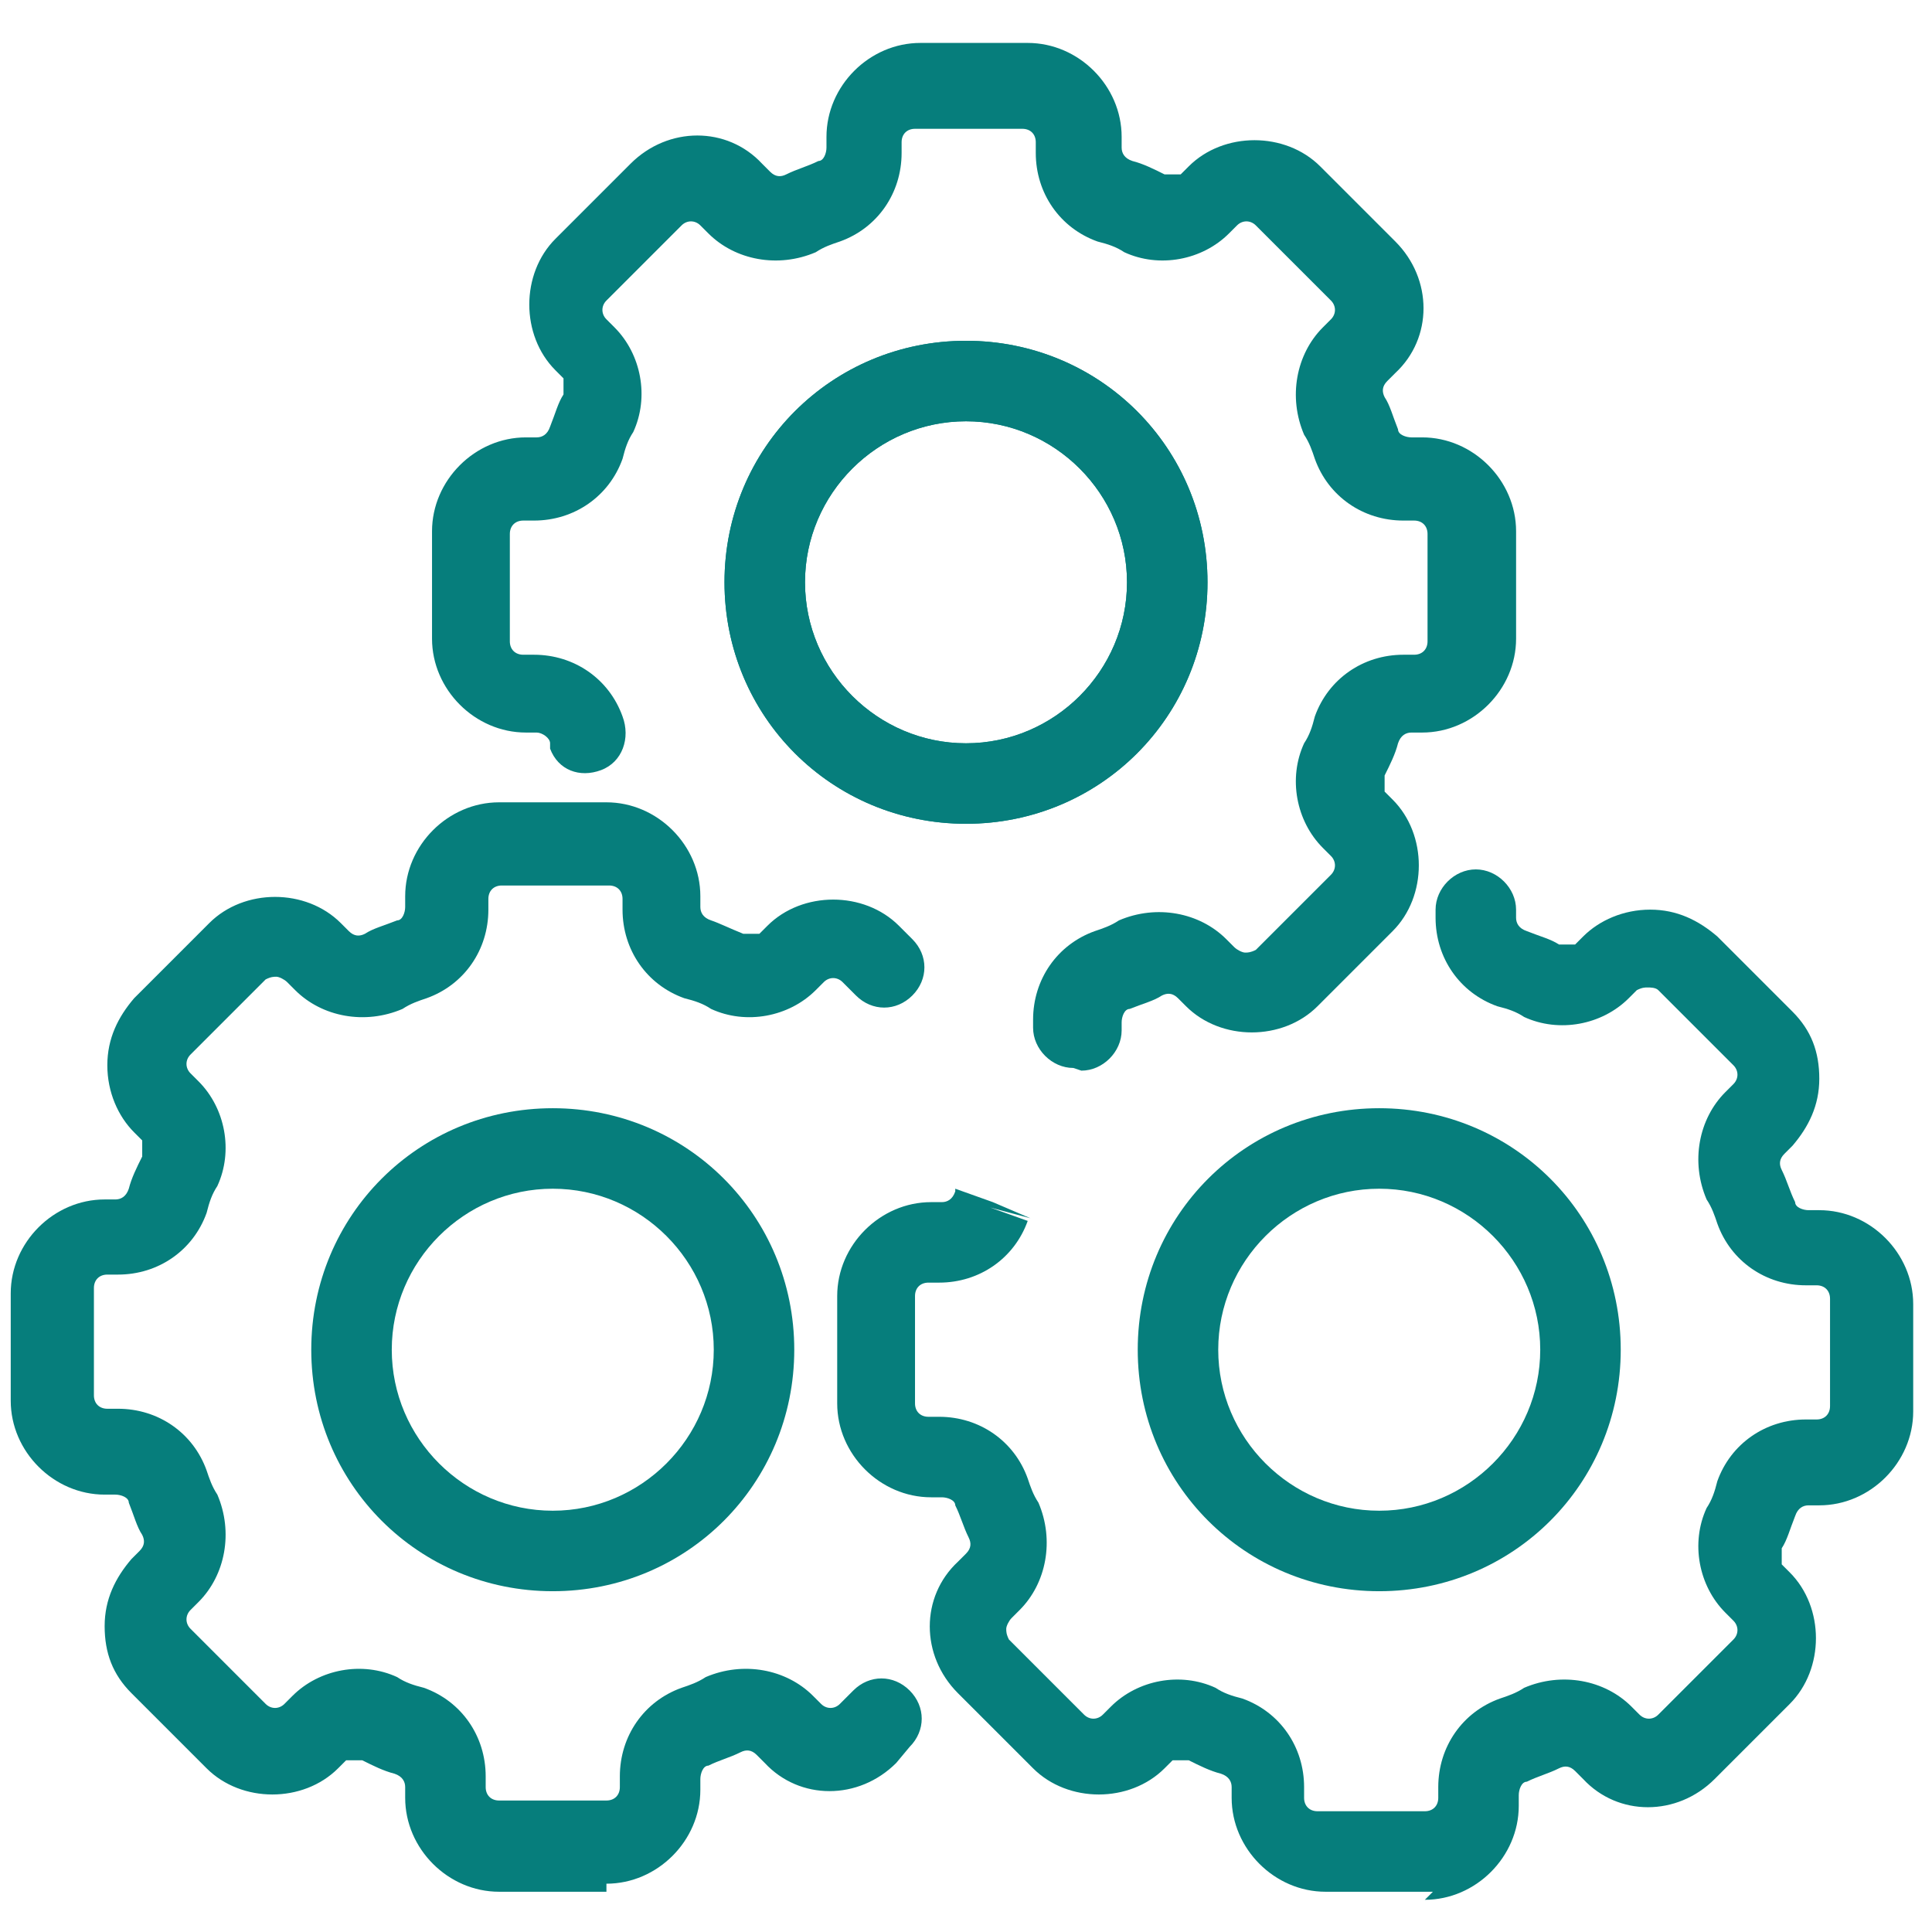
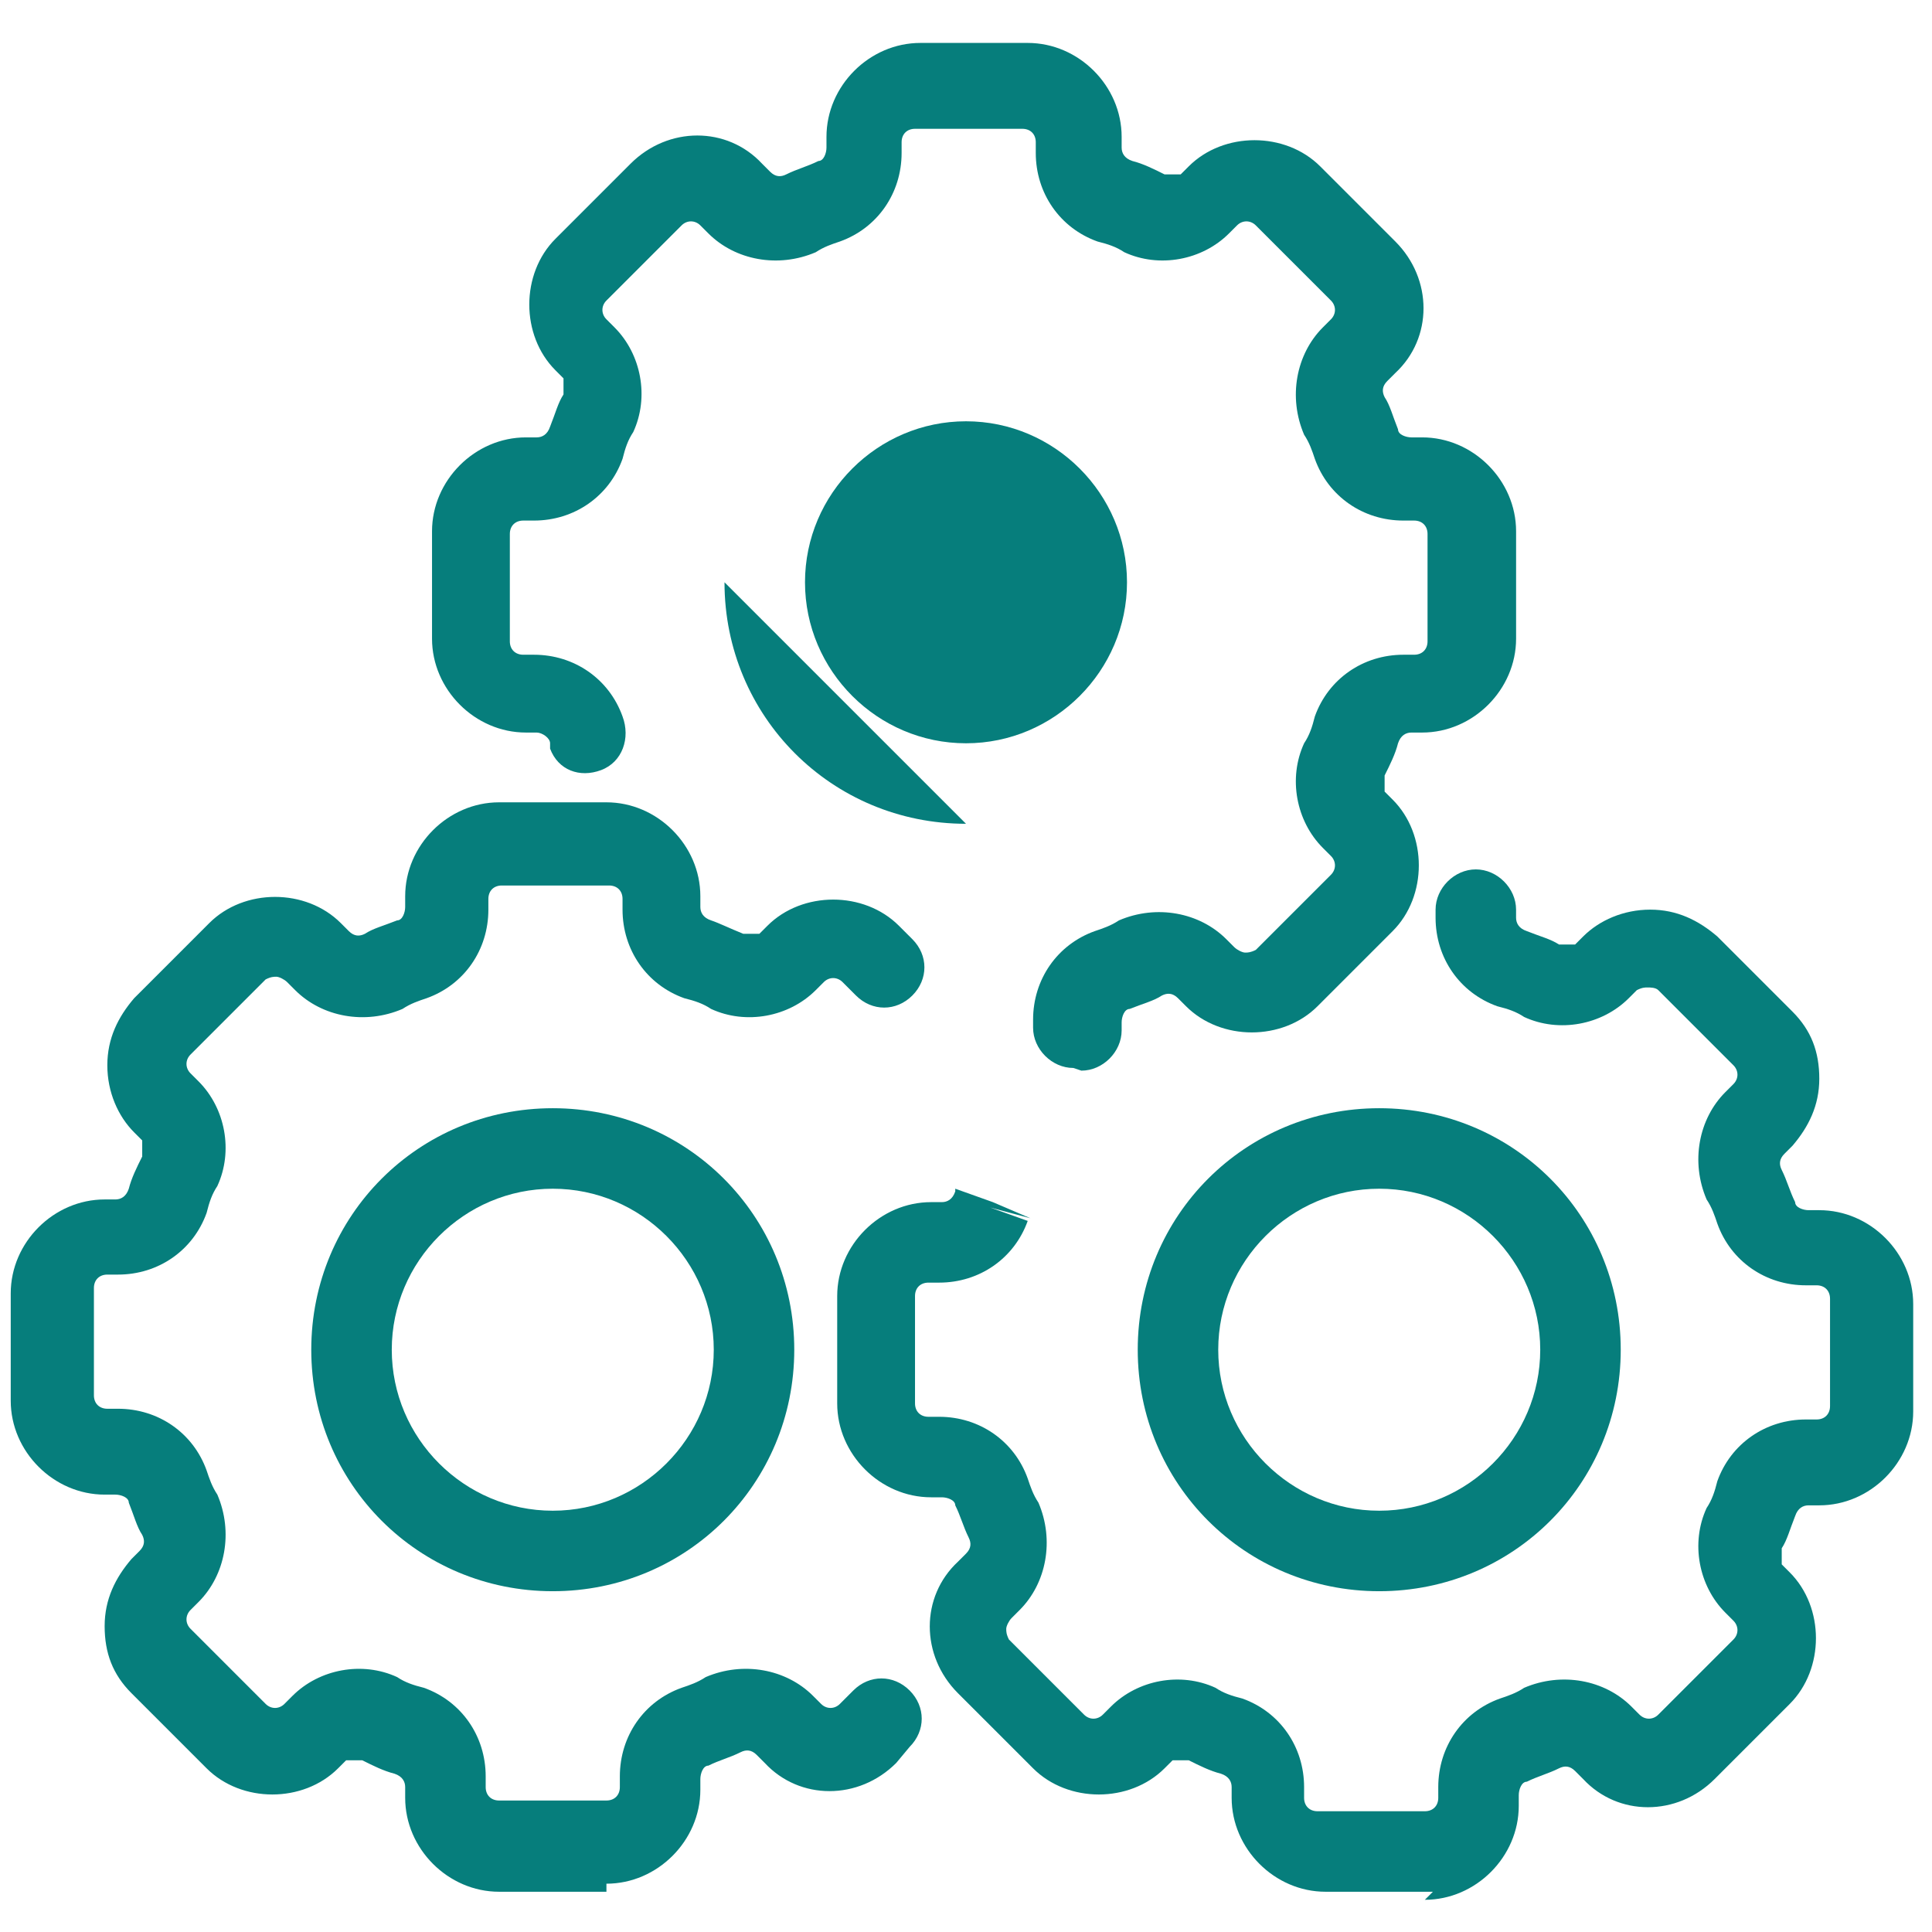
<svg xmlns="http://www.w3.org/2000/svg" version="1.1" viewBox="0 0 72 72">
  <defs>
    <style>
      .cls-1 {
        fill: #067e7c;
      }
    </style>
  </defs>
  <g>
    <g id="Layer_1">
      <g>
        <path class="cls-1" d="M20.6,59.3c-5,0-9-4-9-9s4-9,9-9,9,4,9,9-4,9-9,9ZM20.6,44.3c-3.3,0-6,2.7-6,6s2.7,6,6,6,6-2.7,6-6-2.7-6-6-6Z" />
        <path class="cls-1" d="M22.6,70.5h-4c-1.9,0-3.5-1.6-3.5-3.5v-.4c0-.2-.1-.4-.4-.5-.4-.1-.8-.3-1.2-.5-.2,0-.4,0-.6,0l-.3.3c-1.3,1.3-3.6,1.3-4.9,0l-2.8-2.8c-.7-.7-1-1.5-1-2.5s.4-1.8,1-2.5l.3-.3c.2-.2.2-.4.1-.6-.2-.3-.3-.7-.5-1.2,0-.2-.3-.3-.5-.3h-.4c-1.9,0-3.5-1.6-3.5-3.5v-4c0-1.9,1.6-3.5,3.5-3.5h.4c.2,0,.4-.1.5-.4.1-.4.3-.8.5-1.2,0-.2,0-.4,0-.6l-.3-.3c-.6-.6-1-1.5-1-2.5s.4-1.8,1-2.5l2.8-2.8c1.3-1.3,3.6-1.3,4.9,0l.3.3c.2.2.4.2.6.1.3-.2.7-.3,1.2-.5.2,0,.3-.3.3-.5v-.4c0-1.9,1.6-3.5,3.5-3.5h4c1.9,0,3.5,1.6,3.5,3.5v.4c0,.2.1.4.4.5.3.1.7.3,1.2.5.2,0,.4,0,.6,0l.3-.3c1.3-1.3,3.6-1.3,4.9,0l.5.5c.6.6.6,1.5,0,2.1s-1.5.6-2.1,0l-.5-.5c-.2-.2-.5-.2-.7,0l-.3.3c-1,1-2.6,1.3-3.9.7-.3-.2-.6-.3-1-.4-1.4-.5-2.3-1.8-2.3-3.3v-.4c0-.3-.2-.5-.5-.5h-4c-.3,0-.5.2-.5.5v.4c0,1.5-.9,2.8-2.3,3.3-.3.1-.6.2-.9.4-1.4.6-3,.3-4-.7l-.3-.3c-.1-.1-.3-.2-.4-.2s-.2,0-.4.1l-2.8,2.8c-.2.2-.2.5,0,.7l.3.3c1,1,1.3,2.6.7,3.9-.2.3-.3.6-.4,1-.5,1.4-1.8,2.3-3.3,2.3h-.4c-.3,0-.5.2-.5.5v4c0,.3.2.5.5.5h.4c1.5,0,2.8.9,3.3,2.3.1.3.2.6.4.9.6,1.4.3,3-.7,4l-.3.3c-.2.2-.2.5,0,.7l2.8,2.8c.2.2.5.2.7,0l.3-.3c1-1,2.6-1.3,3.9-.7.3.2.6.3,1,.4,1.4.5,2.3,1.8,2.3,3.3v.4c0,.3.2.5.5.5h4c.3,0,.5-.2.5-.5v-.4c0-1.5.9-2.8,2.3-3.3.3-.1.6-.2.9-.4,1.4-.6,3-.3,4,.7l.3.3c.2.2.5.2.7,0l.5-.5c.6-.6,1.5-.6,2.1,0,.6.6.6,1.5,0,2.1l-.5.6c-1.4,1.4-3.6,1.4-4.9,0l-.3-.3c-.2-.2-.4-.2-.6-.1-.4.2-.8.3-1.2.5-.2,0-.3.3-.3.5v.4c0,1.9-1.6,3.5-3.5,3.5Z" />
-         <path class="cls-1" d="M36,30.7c-5,0-9-4-9-9s4-9,9-9,9,4,9,9-4,9-9,9ZM36,15.7c-3.3,0-6,2.7-6,6s2.7,6,6,6,6-2.7,6-6-2.7-6-6-6Z" />
+         <path class="cls-1" d="M36,30.7c-5,0-9-4-9-9ZM36,15.7c-3.3,0-6,2.7-6,6s2.7,6,6,6,6-2.7,6-6-2.7-6-6-6Z" />
        <path class="cls-1" d="M40,39.8c-.8,0-1.5-.7-1.5-1.5v-.3c0-1.5.9-2.8,2.3-3.3.3-.1.6-.2.9-.4,1.4-.6,3-.3,4,.7l.3.3c.1.1.3.2.4.2s.2,0,.4-.1l2.8-2.8c.2-.2.2-.5,0-.7l-.3-.3c-1-1-1.3-2.6-.7-3.9.2-.3.3-.6.4-1,.5-1.4,1.8-2.3,3.3-2.3h.4c.3,0,.5-.2.5-.5v-4c0-.3-.2-.5-.5-.5h-.4c-1.5,0-2.8-.9-3.3-2.3-.1-.3-.2-.6-.4-.9-.6-1.4-.3-3,.7-4l.3-.3c.2-.2.2-.5,0-.7l-2.8-2.8c-.2-.2-.5-.2-.7,0l-.3.3c-1,1-2.6,1.3-3.9.7-.3-.2-.6-.3-1-.4-1.4-.5-2.3-1.8-2.3-3.3v-.4c0-.3-.2-.5-.5-.5h-4c-.3,0-.5.2-.5.5v.4c0,1.5-.9,2.8-2.3,3.3-.3.1-.6.2-.9.4-1.4.6-3,.3-4-.7l-.3-.3c-.2-.2-.5-.2-.7,0l-2.8,2.8c-.2.2-.2.5,0,.7l.3.3c1,1,1.3,2.6.7,3.9-.2.3-.3.6-.4,1-.5,1.4-1.8,2.3-3.3,2.3h-.4c-.3,0-.5.2-.5.5v4c0,.3.2.5.5.5h.4c1.5,0,2.8.9,3.3,2.3.3.8,0,1.7-.8,2-.8.3-1.6,0-1.9-.8,0,0,0-.2,0-.2,0-.2-.3-.4-.5-.4h-.4c-1.9,0-3.5-1.6-3.5-3.5v-4c0-1.9,1.6-3.5,3.5-3.5h.4c.2,0,.4-.1.5-.4.2-.5.3-.9.5-1.2,0-.2,0-.4,0-.6l-.3-.3c-1.3-1.3-1.3-3.6,0-4.9l2.8-2.8c1.4-1.4,3.6-1.4,4.9,0l.3.3c.2.2.4.2.6.1.4-.2.8-.3,1.2-.5.2,0,.3-.3.3-.5v-.4c0-1.9,1.6-3.5,3.5-3.5h4c1.9,0,3.5,1.6,3.5,3.5v.4c0,.2.1.4.4.5.4.1.8.3,1.2.5.2,0,.4,0,.6,0l.3-.3c1.3-1.3,3.6-1.3,4.9,0l2.8,2.8c1.4,1.4,1.4,3.6,0,4.9l-.3.3c-.2.2-.2.4-.1.6.2.3.3.7.5,1.2,0,.2.3.3.5.3h.4c1.9,0,3.5,1.6,3.5,3.5v4c0,1.9-1.6,3.5-3.5,3.5h-.4c-.2,0-.4.1-.5.4-.1.4-.3.8-.5,1.2,0,.2,0,.4,0,.6l.3.3c1.3,1.3,1.3,3.6,0,4.9l-2.8,2.8c-1.3,1.3-3.6,1.3-4.9,0l-.3-.3c-.2-.2-.4-.2-.6-.1-.3.2-.7.3-1.2.5-.2,0-.3.3-.3.5v.3c0,.8-.7,1.5-1.5,1.5Z" />
-         <path class="cls-1" d="M36,30.7c-5,0-9-4-9-9s4-9,9-9,9,4,9,9-4,9-9,9ZM36,15.7c-3.3,0-6,2.7-6,6s2.7,6,6,6,6-2.7,6-6-2.7-6-6-6Z" />
        <g>
          <path class="cls-1" d="M51.4,59.3c-5,0-9-4-9-9s4-9,9-9,9,4,9,9-4,9-9,9ZM51.4,44.3c-3.3,0-6,2.7-6,6s2.7,6,6,6,6-2.7,6-6-2.7-6-6-6Z" />
          <path class="cls-1" d="M53.4,70.5h-4c-1.9,0-3.5-1.6-3.5-3.5v-.4c0-.2-.1-.4-.4-.5-.4-.1-.8-.3-1.2-.5-.2,0-.4,0-.6,0l-.3.3c-1.3,1.3-3.6,1.3-4.9,0l-2.8-2.8c-1.4-1.4-1.4-3.6,0-4.9l.3-.3c.2-.2.2-.4.1-.6-.2-.4-.3-.8-.5-1.2,0-.2-.3-.3-.5-.3h-.4c-1.9,0-3.5-1.6-3.5-3.5v-4c0-1.9,1.6-3.5,3.5-3.5h.4c.2,0,.4-.1.5-.4,0,0,0-.1,0-.1l1.4.5,1.4.6-1.5-.4,1.4.5c-.5,1.4-1.8,2.3-3.3,2.3h-.4c-.3,0-.5.2-.5.5v4c0,.3.2.5.5.5h.4c1.5,0,2.8.9,3.3,2.3.1.3.2.6.4.9.6,1.4.3,3-.7,4l-.3.3c-.1.1-.2.3-.2.4s0,.2.1.4l2.8,2.8c.2.2.5.2.7,0l.3-.3c1-1,2.6-1.3,3.9-.7.3.2.6.3,1,.4,1.4.5,2.3,1.8,2.3,3.3v.4c0,.3.2.5.5.5h4c.3,0,.5-.2.5-.5v-.4c0-1.5.9-2.8,2.3-3.3.3-.1.6-.2.9-.4,1.4-.6,3-.3,4,.7l.3.3c.2.2.5.2.7,0l2.8-2.8c.2-.2.2-.5,0-.7l-.3-.3c-1-1-1.3-2.6-.7-3.9.2-.3.3-.6.4-1,.5-1.4,1.8-2.3,3.3-2.3h.4c.3,0,.5-.2.5-.5v-4c0-.3-.2-.5-.5-.5h-.4c-1.5,0-2.8-.9-3.3-2.3-.1-.3-.2-.6-.4-.9-.6-1.4-.3-3,.7-4l.3-.3c.2-.2.2-.5,0-.7l-2.8-2.8c-.1-.1-.3-.1-.4-.1s-.2,0-.4.1l-.3.3c-1,1-2.6,1.3-3.9.7-.3-.2-.6-.3-1-.4-1.4-.5-2.3-1.8-2.3-3.3v-.3c0-.8.7-1.5,1.5-1.5s1.5.7,1.5,1.5v.3c0,.2.1.4.4.5.5.2.9.3,1.2.5.2,0,.4,0,.6,0l.3-.3c.6-.6,1.5-1,2.5-1s1.8.4,2.5,1l2.8,2.8c.7.7,1,1.5,1,2.5s-.4,1.8-1,2.5l-.3.3c-.2.2-.2.4-.1.6.2.4.3.8.5,1.2,0,.2.3.3.5.3h.4c1.9,0,3.5,1.6,3.5,3.5v4c0,1.9-1.6,3.5-3.5,3.5h-.4c-.2,0-.4.1-.5.4-.2.5-.3.9-.5,1.2,0,.2,0,.4,0,.6l.3.3c1.3,1.3,1.3,3.6,0,4.9l-2.8,2.8c-1.4,1.4-3.6,1.4-4.9,0l-.3-.3c-.2-.2-.4-.2-.6-.1-.4.2-.8.3-1.2.5-.2,0-.3.3-.3.5v.4c0,1.9-1.6,3.5-3.5,3.5Z" />
        </g>
      </g>
    </g>
  </g>
</svg>